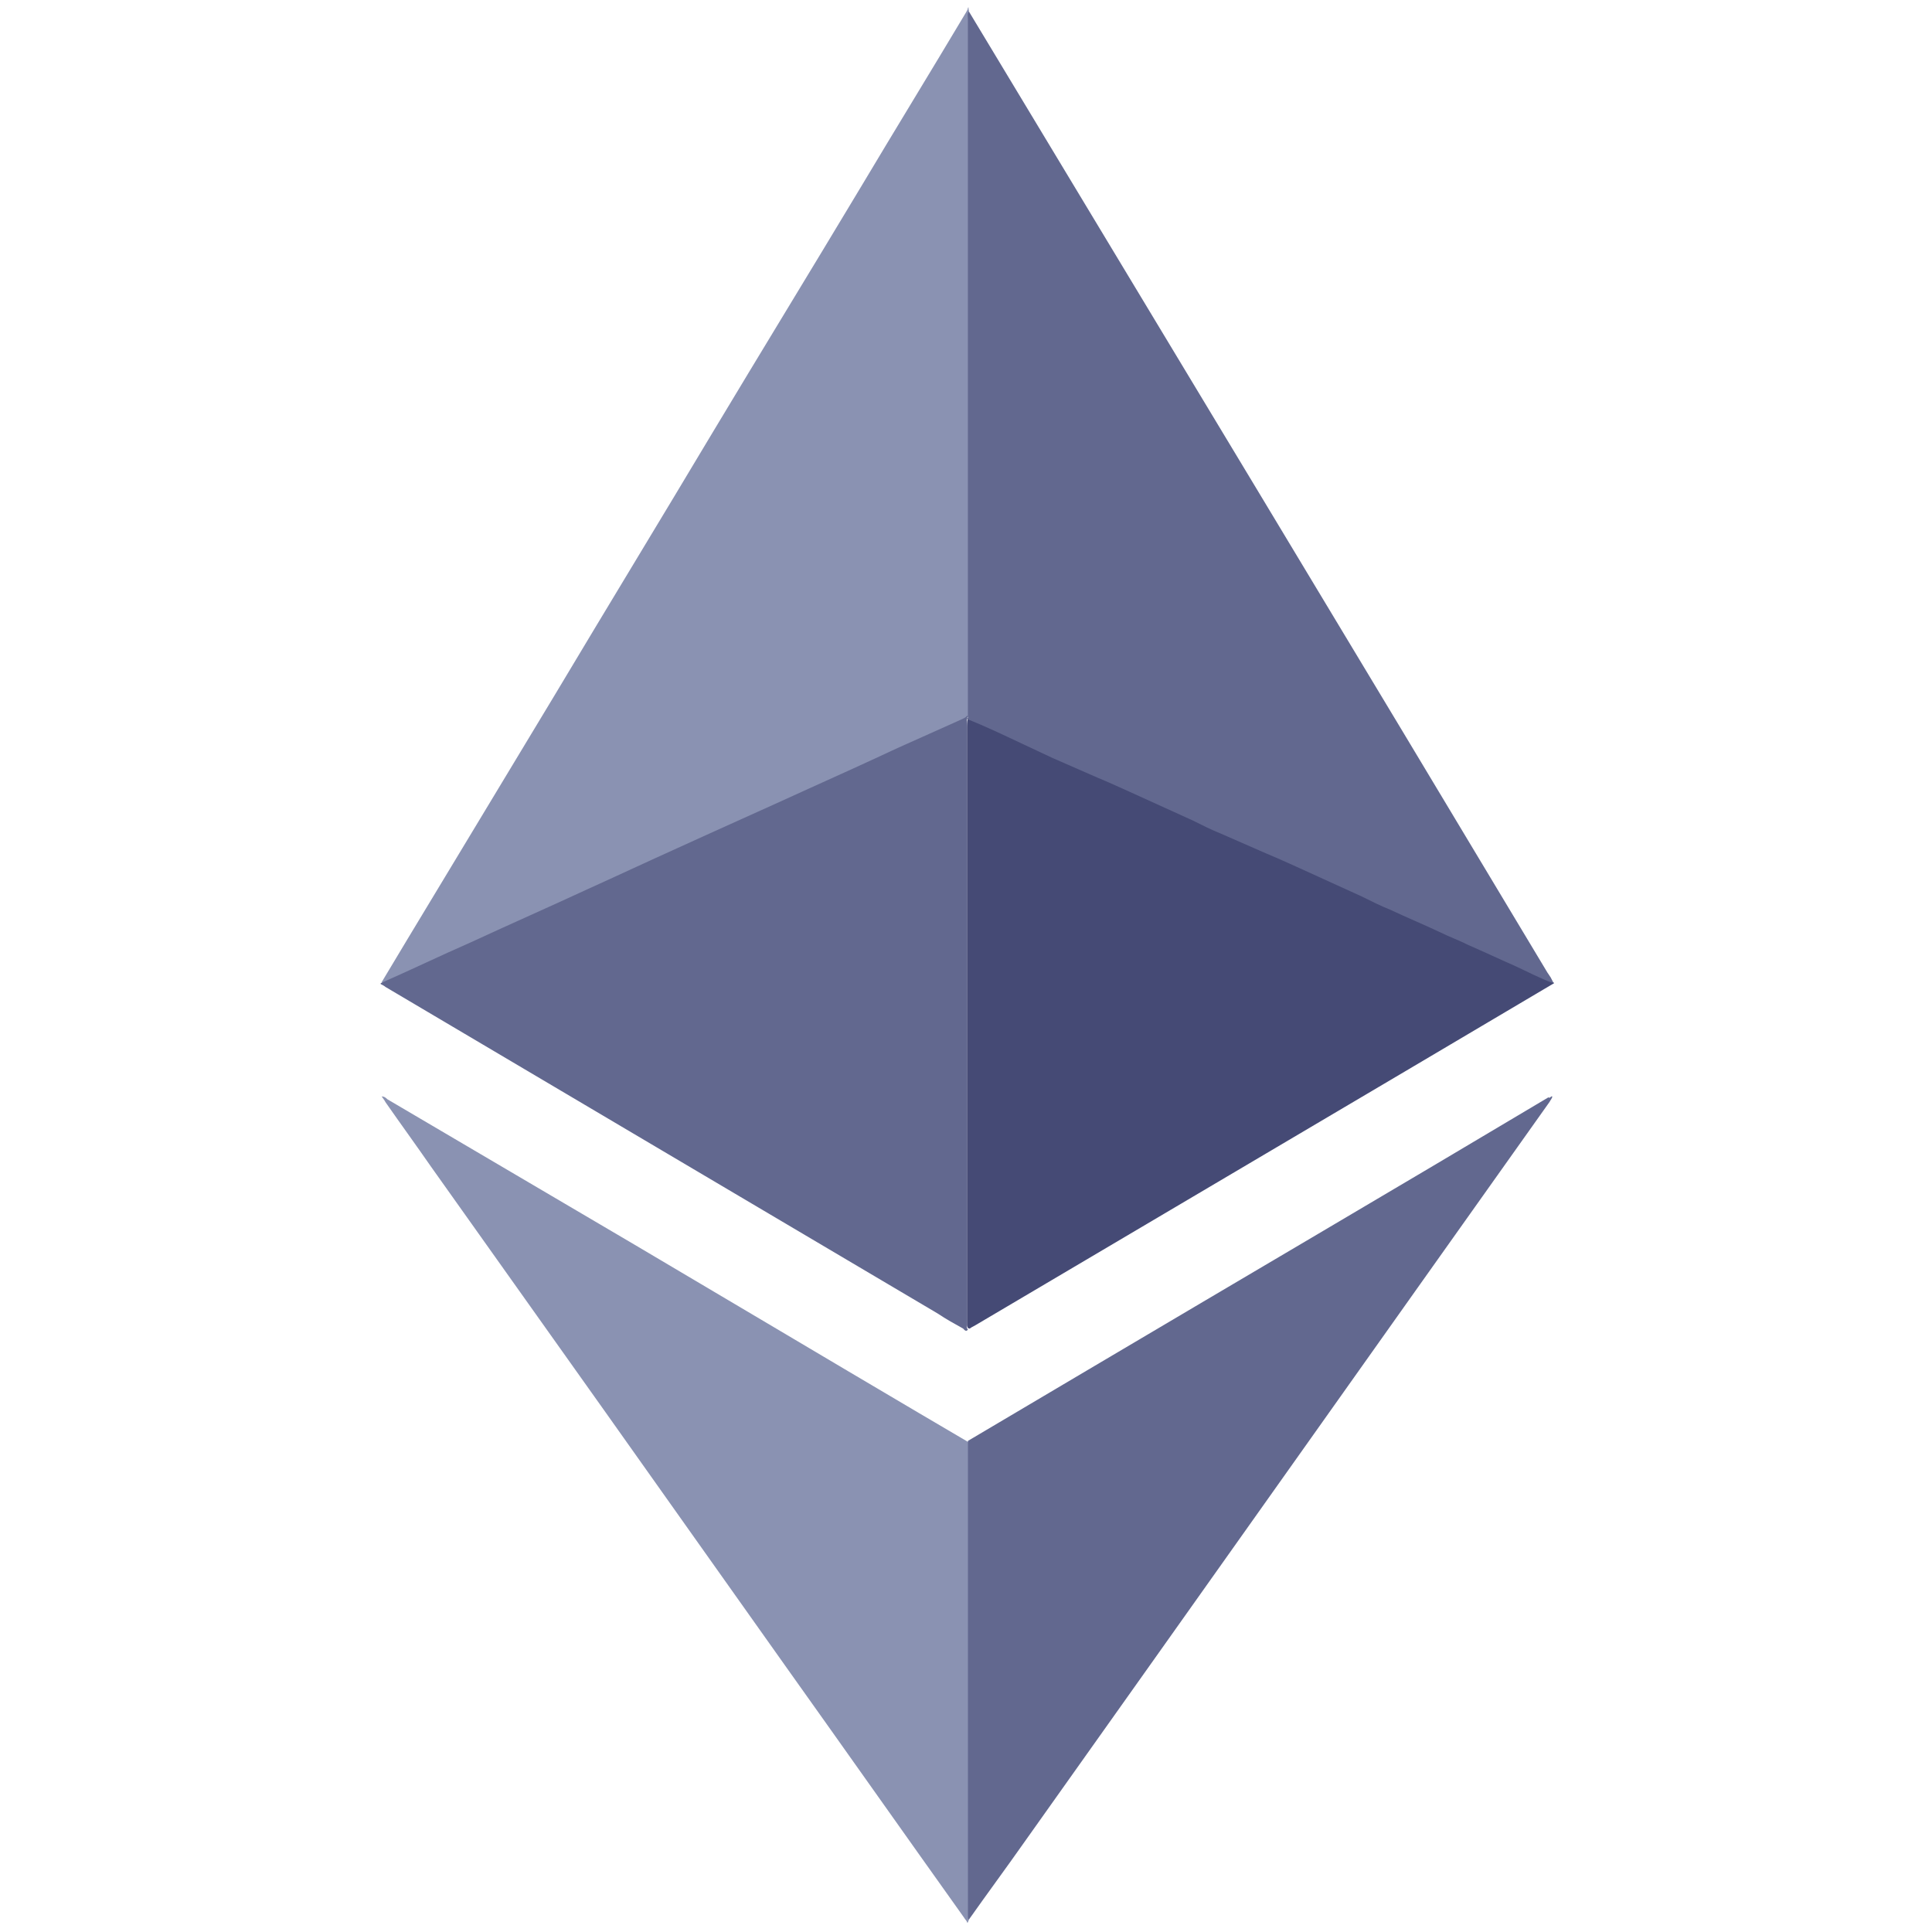
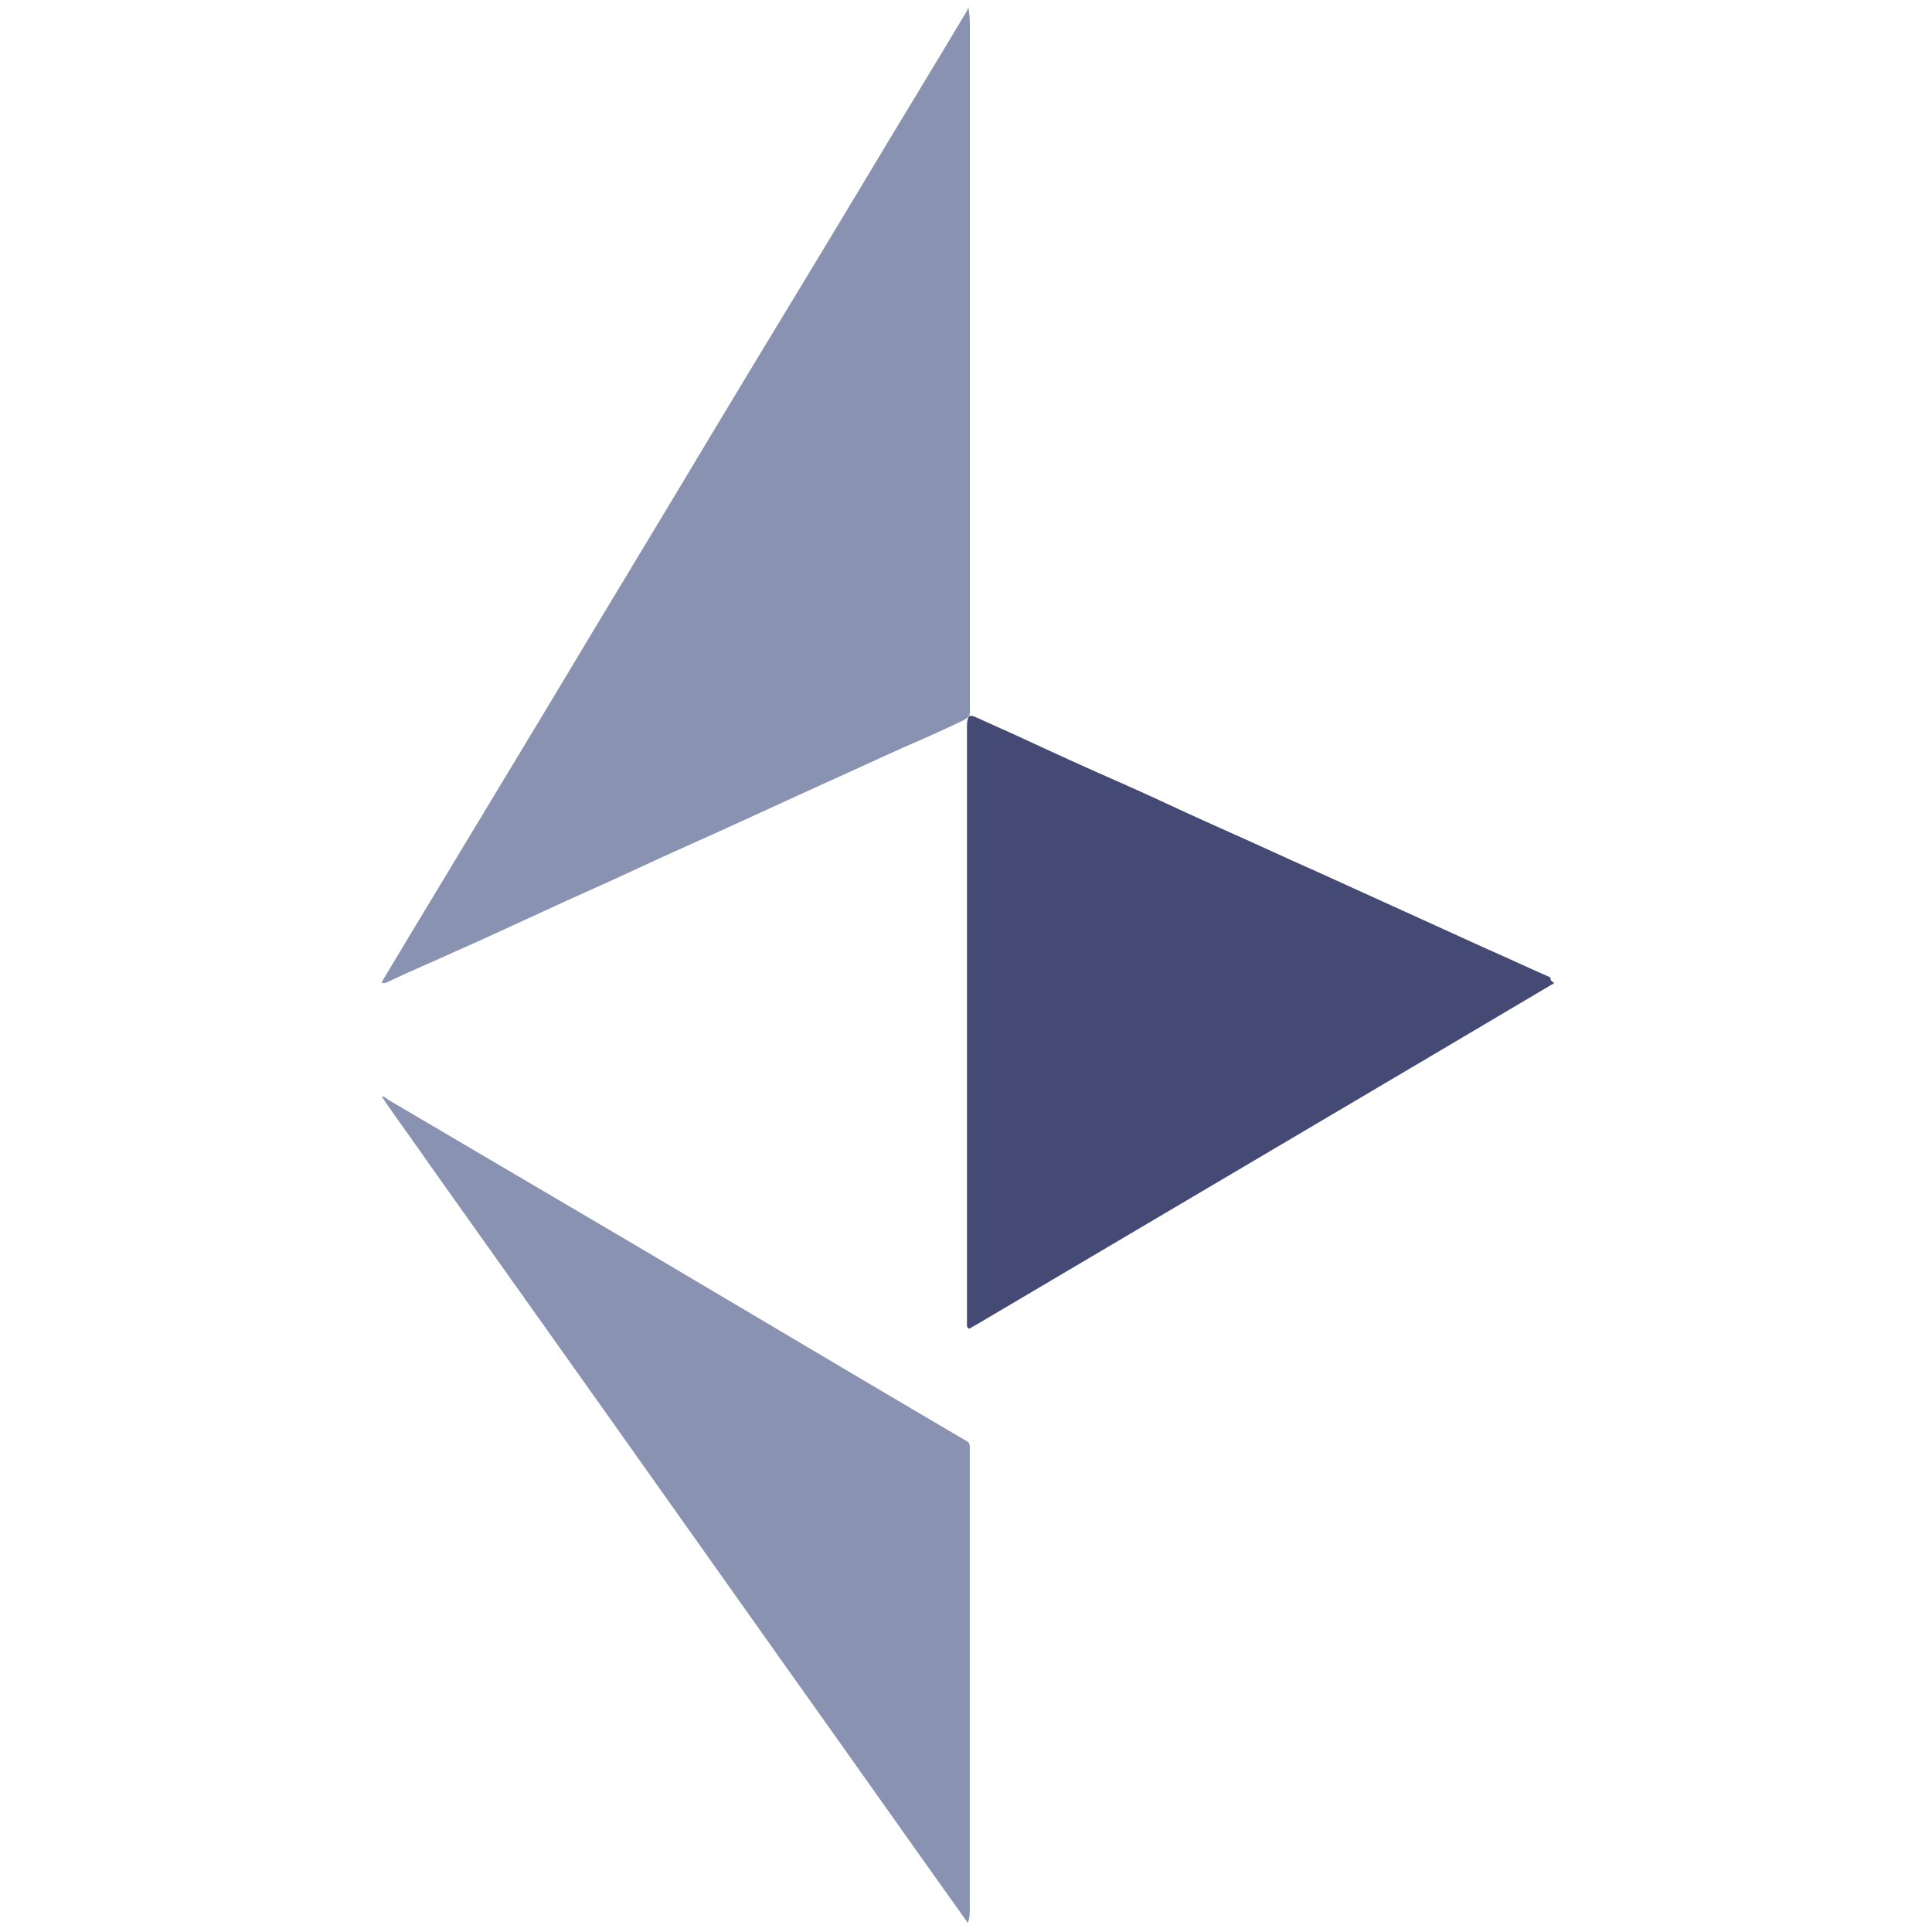
<svg xmlns="http://www.w3.org/2000/svg" width="40" height="40" viewBox="0 0 40 40" fill="none">
  <g clip-path="url(#clip0_12952_1941)">
    <path d="M20.06 0.217V0.236C20.08 0.335 20.08 0.453 20.08 0.571V14.778C20.06 14.857 20.001 14.877 19.942 14.916C19.528 15.113 19.134 15.291 18.72 15.468C18.149 15.724 17.558 16 16.986 16.256L14.917 17.202C14.346 17.458 13.774 17.714 13.223 17.97C12.553 18.286 11.863 18.581 11.193 18.896C10.622 19.153 10.05 19.428 9.459 19.685C8.986 19.901 8.513 20.099 8.06 20.315C8.021 20.335 7.981 20.355 7.942 20.355C7.922 20.355 7.922 20.355 7.902 20.335L8.434 19.448C9.459 17.754 10.464 16.079 11.489 14.384C12.572 12.571 13.676 10.759 14.759 8.946C15.764 7.271 16.789 5.596 17.794 3.921C18.523 2.699 19.272 1.478 20.001 0.256C20.021 0.217 20.04 0.197 20.04 0.158H20.06C20.04 0.177 20.06 0.197 20.06 0.217Z" fill="#8A92B2" />
    <path d="M32.158 20.335L32.177 20.355L29.281 22.069L20.177 27.448C20.138 27.468 20.099 27.488 20.079 27.507C20.02 27.507 20.02 27.448 20.02 27.429V27.251V15.074C20.02 15.015 20.02 14.936 20.04 14.877C20.059 14.798 20.118 14.818 20.177 14.837C20.434 14.956 20.709 15.074 20.966 15.192C21.734 15.547 22.503 15.902 23.271 16.236C23.941 16.532 24.591 16.847 25.261 17.143C25.931 17.438 26.601 17.754 27.271 18.049C27.842 18.305 28.434 18.581 29.005 18.837C29.576 19.094 30.168 19.369 30.739 19.626C31.192 19.823 31.645 20.039 32.099 20.236C32.099 20.296 32.118 20.315 32.158 20.335Z" fill="#454A75" />
    <path d="M20.059 39.744C20.059 39.764 20.04 39.783 20.04 39.803H20.02C20.02 39.764 19.98 39.744 19.961 39.704C18.739 37.99 17.517 36.256 16.296 34.542C15.054 32.788 13.793 31.015 12.552 29.261C11.35 27.567 10.128 25.852 8.926 24.158C8.611 23.704 8.296 23.271 7.98 22.818C7.961 22.778 7.941 22.759 7.902 22.7C7.961 22.7 8 22.739 8.02 22.759C9.734 23.764 11.429 24.768 13.143 25.773C15.113 26.936 17.064 28.099 19.035 29.261L20.04 29.852C20.079 29.892 20.079 29.931 20.079 29.97V39.468C20.079 39.566 20.079 39.665 20.059 39.744Z" fill="#8A92B2" />
-     <path d="M7.882 20.374V20.355C8.512 20.079 9.123 19.783 9.754 19.507C10.562 19.133 11.37 18.778 12.177 18.404C12.788 18.128 13.419 17.832 14.03 17.557C14.936 17.143 15.823 16.749 16.729 16.335C17.34 16.059 17.951 15.783 18.581 15.488C19.015 15.291 19.468 15.094 19.901 14.897C19.941 14.877 20 14.857 20.02 14.818C20.04 14.818 20.04 14.838 20.02 14.857V27.369C20.02 27.429 20 27.488 20.04 27.527C20 27.586 19.961 27.527 19.941 27.507C19.764 27.409 19.586 27.31 19.409 27.192C15.606 24.946 11.783 22.68 7.98 20.433C7.961 20.414 7.921 20.394 7.882 20.374Z" fill="#62688F" />
-     <path d="M32.118 22.7H32.138C32.138 22.739 32.099 22.778 32.079 22.818C28.453 27.921 24.828 33.044 21.202 38.148C20.828 38.68 20.434 39.212 20.059 39.744C20.04 39.724 20.04 39.704 20.04 39.685V39.566V30.01V29.832C20.867 29.34 21.675 28.867 22.503 28.374C25.695 26.483 28.887 24.611 32.059 22.719C32.079 22.739 32.099 22.719 32.118 22.7Z" fill="#62688F" />
-     <path d="M20.039 14.857V14.818V14.7V0.394C20.039 0.335 20.02 0.296 20.059 0.236C24.059 6.877 28.059 13.498 32.039 20.138C32.079 20.197 32.138 20.276 32.158 20.355C31.882 20.256 31.626 20.118 31.369 20C31.054 19.862 30.719 19.704 30.404 19.567C30.207 19.468 29.99 19.389 29.793 19.291C29.458 19.133 29.123 18.995 28.788 18.837C28.591 18.759 28.394 18.66 28.197 18.562L26.897 17.97C26.68 17.872 26.463 17.773 26.227 17.675L25.281 17.261C25.084 17.182 24.887 17.084 24.69 16.985L23.389 16.394C23.172 16.296 22.956 16.197 22.719 16.099L21.773 15.685C21.557 15.586 21.36 15.488 21.143 15.389C20.768 15.212 20.394 15.034 20 14.877C20.059 14.857 20.039 14.857 20.039 14.857Z" fill="#62688F" />
  </g>
  <defs>
    <clipPath id="clip0_12952_1941">
      <rect width="40" height="40" fill="white" />
    </clipPath>
  </defs>
</svg>